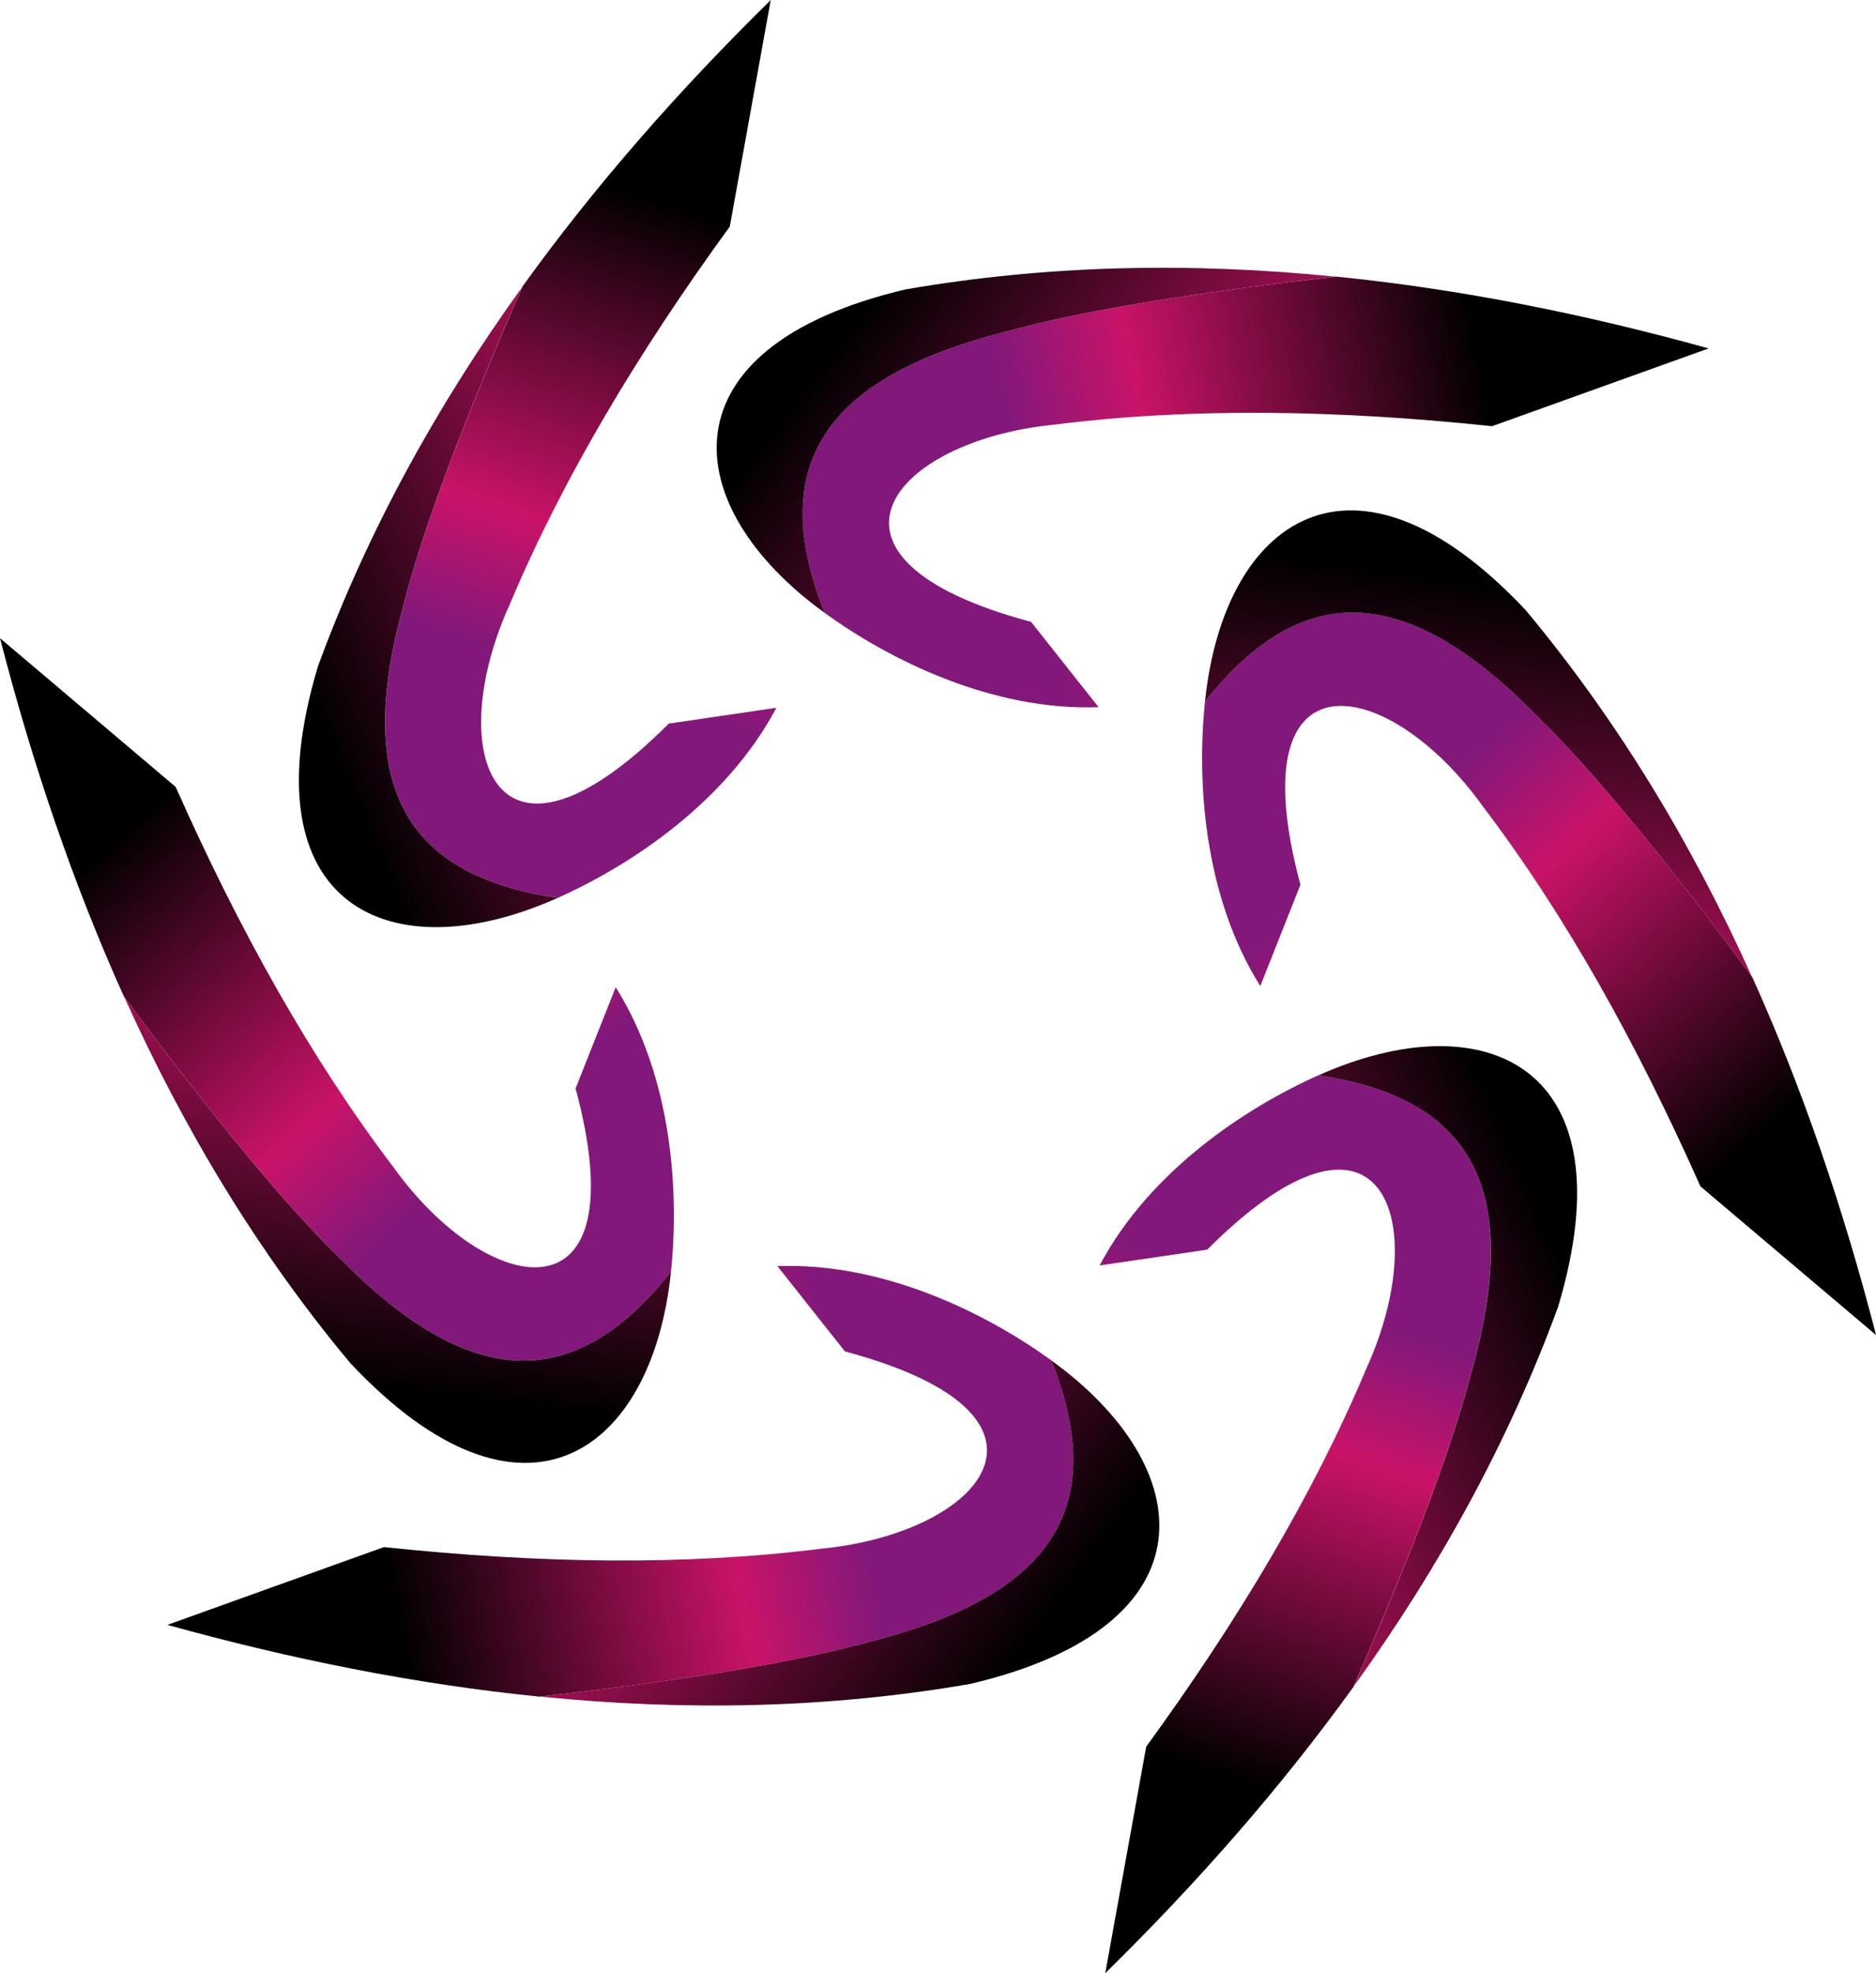
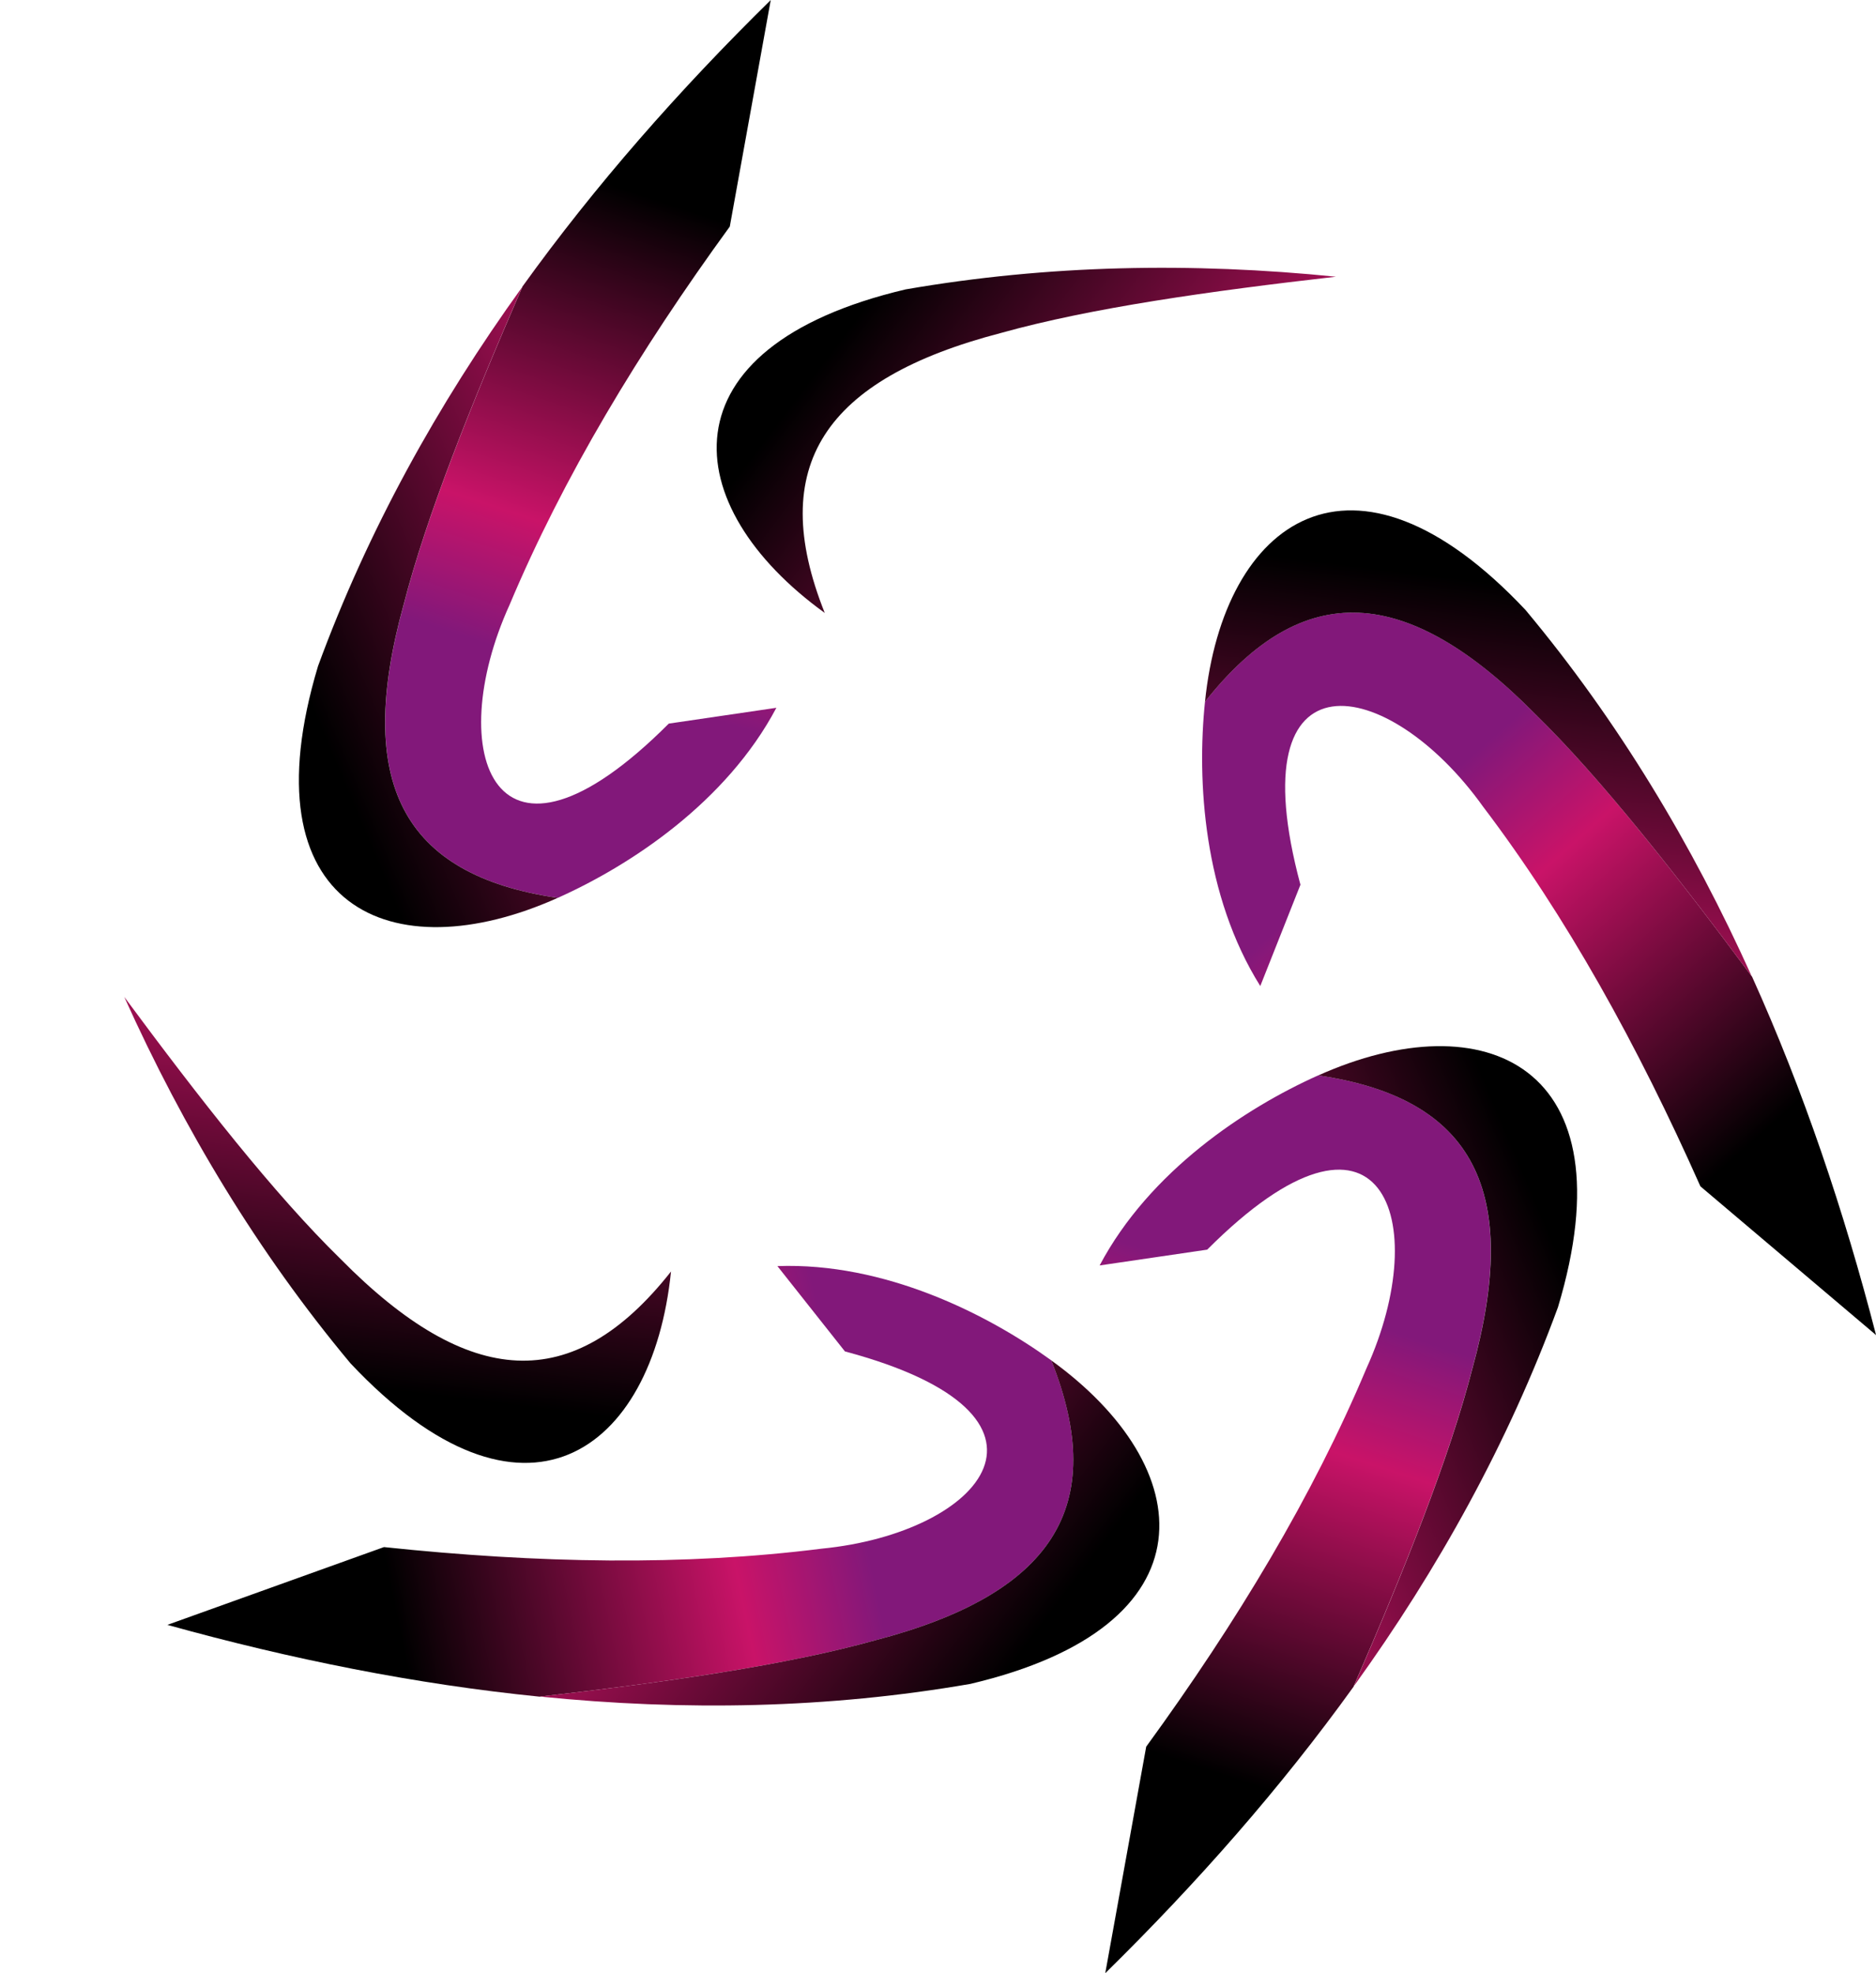
<svg xmlns="http://www.w3.org/2000/svg" xmlns:xlink="http://www.w3.org/1999/xlink" id="a" viewBox="0 0 342.74 360.47">
  <defs>
    <linearGradient id="b" x1="523.26" y1="-1298.17" x2="591.89" y2="-1351.35" gradientTransform="translate(396.56 1492.67) rotate(-33.92)" gradientUnits="userSpaceOnUse">
      <stop offset="0" stop-color="#82187a" />
      <stop offset=".28" stop-color="#c91368" />
      <stop offset="1" stop-color="#000" />
    </linearGradient>
    <linearGradient id="c" x1="591.18" y1="-1302.3" x2="479.66" y2="-1324.03" xlink:href="#b" />
    <linearGradient id="d" x1="2750.36" y1="-2438.73" x2="2818.99" y2="-2491.91" gradientTransform="translate(2710.97 2785.37) rotate(-93.92)" xlink:href="#b" />
    <linearGradient id="e" x1="2818.28" y1="-2442.86" x2="2706.76" y2="-2464.6" gradientTransform="translate(2710.97 2785.37) rotate(-93.92)" xlink:href="#b" />
    <linearGradient id="f" x1="4852.61" y1="-1079.17" x2="4921.23" y2="-1132.35" gradientTransform="translate(4987.72 1428.8) rotate(-153.92)" xlink:href="#b" />
    <linearGradient id="g" x1="4920.53" y1="-1083.3" x2="4809" y2="-1105.03" gradientTransform="translate(4987.72 1428.8) rotate(-153.92)" xlink:href="#b" />
    <linearGradient id="h" x1="4727.24" y1="1420.5" x2="4795.87" y2="1367.32" gradientTransform="translate(4951.67 -1222.07) rotate(146.08)" xlink:href="#b" />
    <linearGradient id="i" x1="4795.16" y1="1416.37" x2="4683.64" y2="1394.64" gradientTransform="translate(4951.67 -1222.07) rotate(146.08)" xlink:href="#b" />
    <linearGradient id="j" x1="2497.67" y1="2560.97" x2="2566.3" y2="2507.78" gradientTransform="translate(2637.26 -2514.76) rotate(86.08)" xlink:href="#b" />
    <linearGradient id="k" x1="2565.59" y1="2556.83" x2="2454.07" y2="2535.1" gradientTransform="translate(2637.26 -2514.76) rotate(86.08)" xlink:href="#b" />
    <linearGradient id="l" x1="396.24" y1="1201.94" x2="464.87" y2="1148.75" gradientTransform="translate(360.5 -1158.19) rotate(26.08)" xlink:href="#b" />
    <linearGradient id="m" x1="464.16" y1="1197.81" x2="352.64" y2="1176.07" gradientTransform="translate(360.5 -1158.19) rotate(26.08)" xlink:href="#b" />
  </defs>
  <path d="M122.16,132.19l19.68-2.89c-9.15,17.27-26.69,28.8-39.93,34.72-28.59-4.14-37.04-21.29-28.19-53.44,4.24-16.5,12.43-36.8,21.7-58.15,0-.03,0-.05.01-.06,13.32-18.52,28.64-35.92,45.38-52.36l-7.48,41.38c-16.63,22.85-30.46,45.85-40.23,69.09-12.29,27.04-2.86,53.69,29.06,21.73Z" style="fill:url(#b);" />
  <path d="M101.9,164.02c-30.39,13.63-57.07,1.82-43.8-42.33,9.08-24.74,21.82-47.77,37.31-69.26-9.28,21.35-17.47,41.66-21.7,58.15-8.85,32.15-.39,49.3,28.19,53.44Z" style="fill:url(#c);" />
-   <path d="M105.16,198.83l7.33-18.49c10.38,16.56,11.6,37.51,10.1,51.94-17.88,22.68-36.96,21.44-60.38-2.3-12.17-11.92-25.65-29.16-39.51-47.87-.02-.02-.05-.02-.05-.04C13.28,161.28,5.87,139.31,0,116.58l32.09,27.17c11.48,25.82,24.48,49.3,39.72,69.38,17.27,24.16,45.07,29.32,33.35-14.3Z" style="fill:url(#d);" />
  <path d="M122.59,232.29c-3.39,33.13-26.96,50.34-58.56,16.76-16.89-20.23-30.45-42.78-41.33-66.94,13.85,18.71,27.34,35.96,39.51,47.87,23.42,23.74,42.49,24.99,60.38,2.3Z" style="fill:url(#e);" />
  <path d="M154.37,246.88l-12.34-15.59c19.53-.71,38.29,8.71,50.04,17.22,10.7,26.83.08,42.73-32.18,51.14-16.4,4.58-38.08,7.64-61.21,10.28-.03.01-.04.03-.06.02-22.7-2.28-45.43-6.84-68.04-13.12l39.57-14.21c28.1,2.97,54.94,3.45,79.94.29,29.56-2.88,47.93-24.37,4.29-36.03Z" style="fill:url(#f);" />
  <path d="M192.06,248.51c26.99,19.5,30.11,48.52-14.76,59.1-25.97,4.51-52.28,4.98-78.63,2.32,23.13-2.64,44.81-5.7,61.21-10.28,32.27-8.41,42.89-24.31,32.18-51.14Z" style="fill:url(#g);" />
-   <path d="M220.58,228.28l-19.68,2.89c9.15-17.27,26.69-28.8,39.93-34.72,28.59,4.14,37.04,21.29,28.19,53.44-4.24,16.5-12.43,36.8-21.7,58.15,0,.03,0,.05-.01.06-13.32,18.52-28.64,35.92-45.38,52.36l7.48-41.38c16.63-22.85,30.46-45.85,40.23-69.09,12.29-27.04,2.86-53.69-29.06-21.73Z" style="fill:url(#h);" />
+   <path d="M220.58,228.28l-19.68,2.89c9.15-17.27,26.69-28.8,39.93-34.72,28.59,4.14,37.04,21.29,28.19,53.44-4.24,16.5-12.43,36.8-21.7,58.15,0,.03,0,.05-.01.06-13.32,18.52-28.64,35.92-45.38,52.36l7.48-41.38c16.63-22.85,30.46-45.85,40.23-69.09,12.29-27.04,2.86-53.69-29.06-21.73" style="fill:url(#h);" />
  <path d="M240.84,196.46c30.39-13.63,57.07-1.82,43.8,42.33-9.08,24.74-21.82,47.77-37.31,69.26,9.28-21.35,17.47-41.66,21.7-58.15,8.85-32.15.39-49.3-28.19-53.44Z" style="fill:url(#i);" />
  <path d="M237.58,161.64l-7.33,18.49c-10.38-16.56-11.6-37.51-10.1-51.94,17.88-22.68,36.96-21.44,60.38,2.3,12.17,11.92,25.65,29.16,39.51,47.87.02.02.05.02.05.04,9.38,20.79,16.79,42.76,22.66,65.49l-32.09-27.17c-11.48-25.82-24.48-49.3-39.72-69.38-17.27-24.16-45.07-29.32-33.35,14.3Z" style="fill:url(#j);" />
  <path d="M220.15,128.19c3.39-33.13,26.96-50.34,58.56-16.76,16.89,20.23,30.45,42.78,41.33,66.94-13.85-18.71-27.34-35.96-39.51-47.87-23.42-23.74-42.49-24.99-60.38-2.3Z" style="fill:url(#k);" />
-   <path d="M188.37,113.6l12.34,15.59c-19.53.71-38.29-8.71-50.04-17.22-10.7-26.83-.08-42.73,32.18-51.14,16.4-4.58,38.08-7.64,61.21-10.28.03-.01.04-.03.06-.02,22.7,2.28,45.43,6.84,68.04,13.12l-39.57,14.21c-28.1-2.97-54.94-3.45-79.94-.29-29.56,2.88-47.93,24.37-4.29,36.03Z" style="fill:url(#l);" />
  <path d="M150.68,111.97c-26.99-19.5-30.11-48.52,14.76-59.1,25.97-4.51,52.28-4.98,78.63-2.32-23.13,2.64-44.81,5.7-61.21,10.28-32.27,8.41-42.89,24.31-32.18,51.14Z" style="fill:url(#m);" />
</svg>